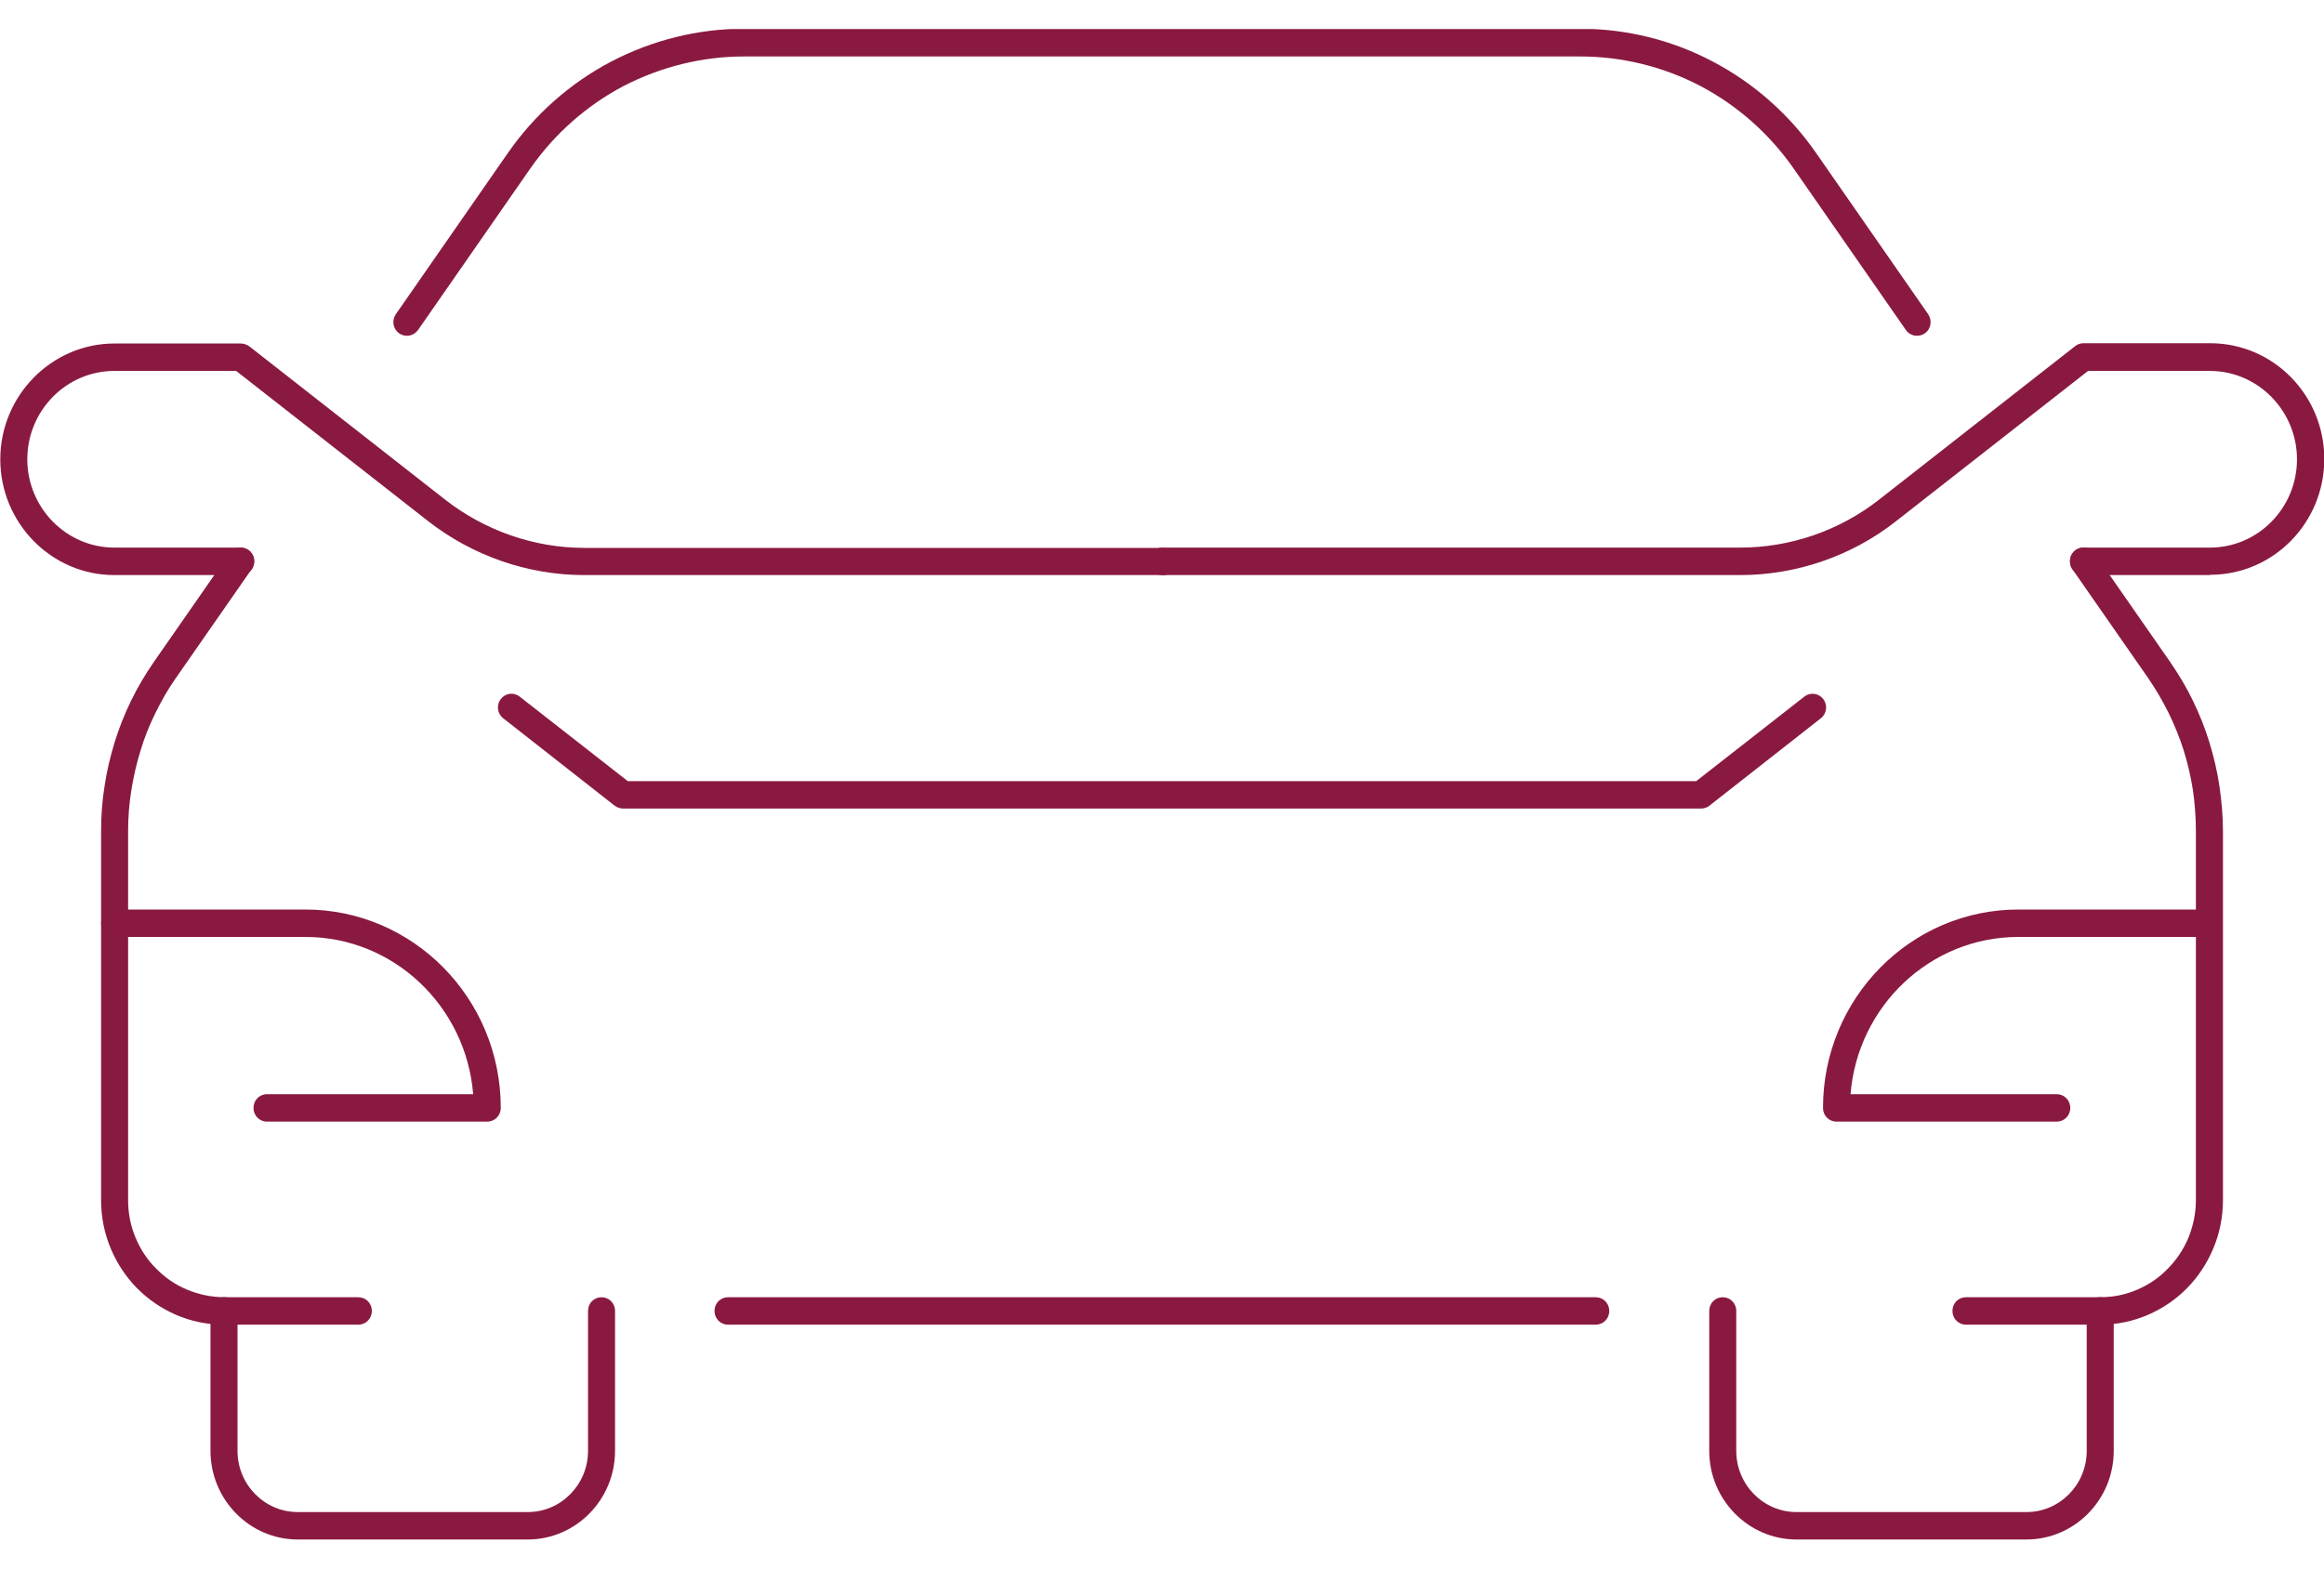
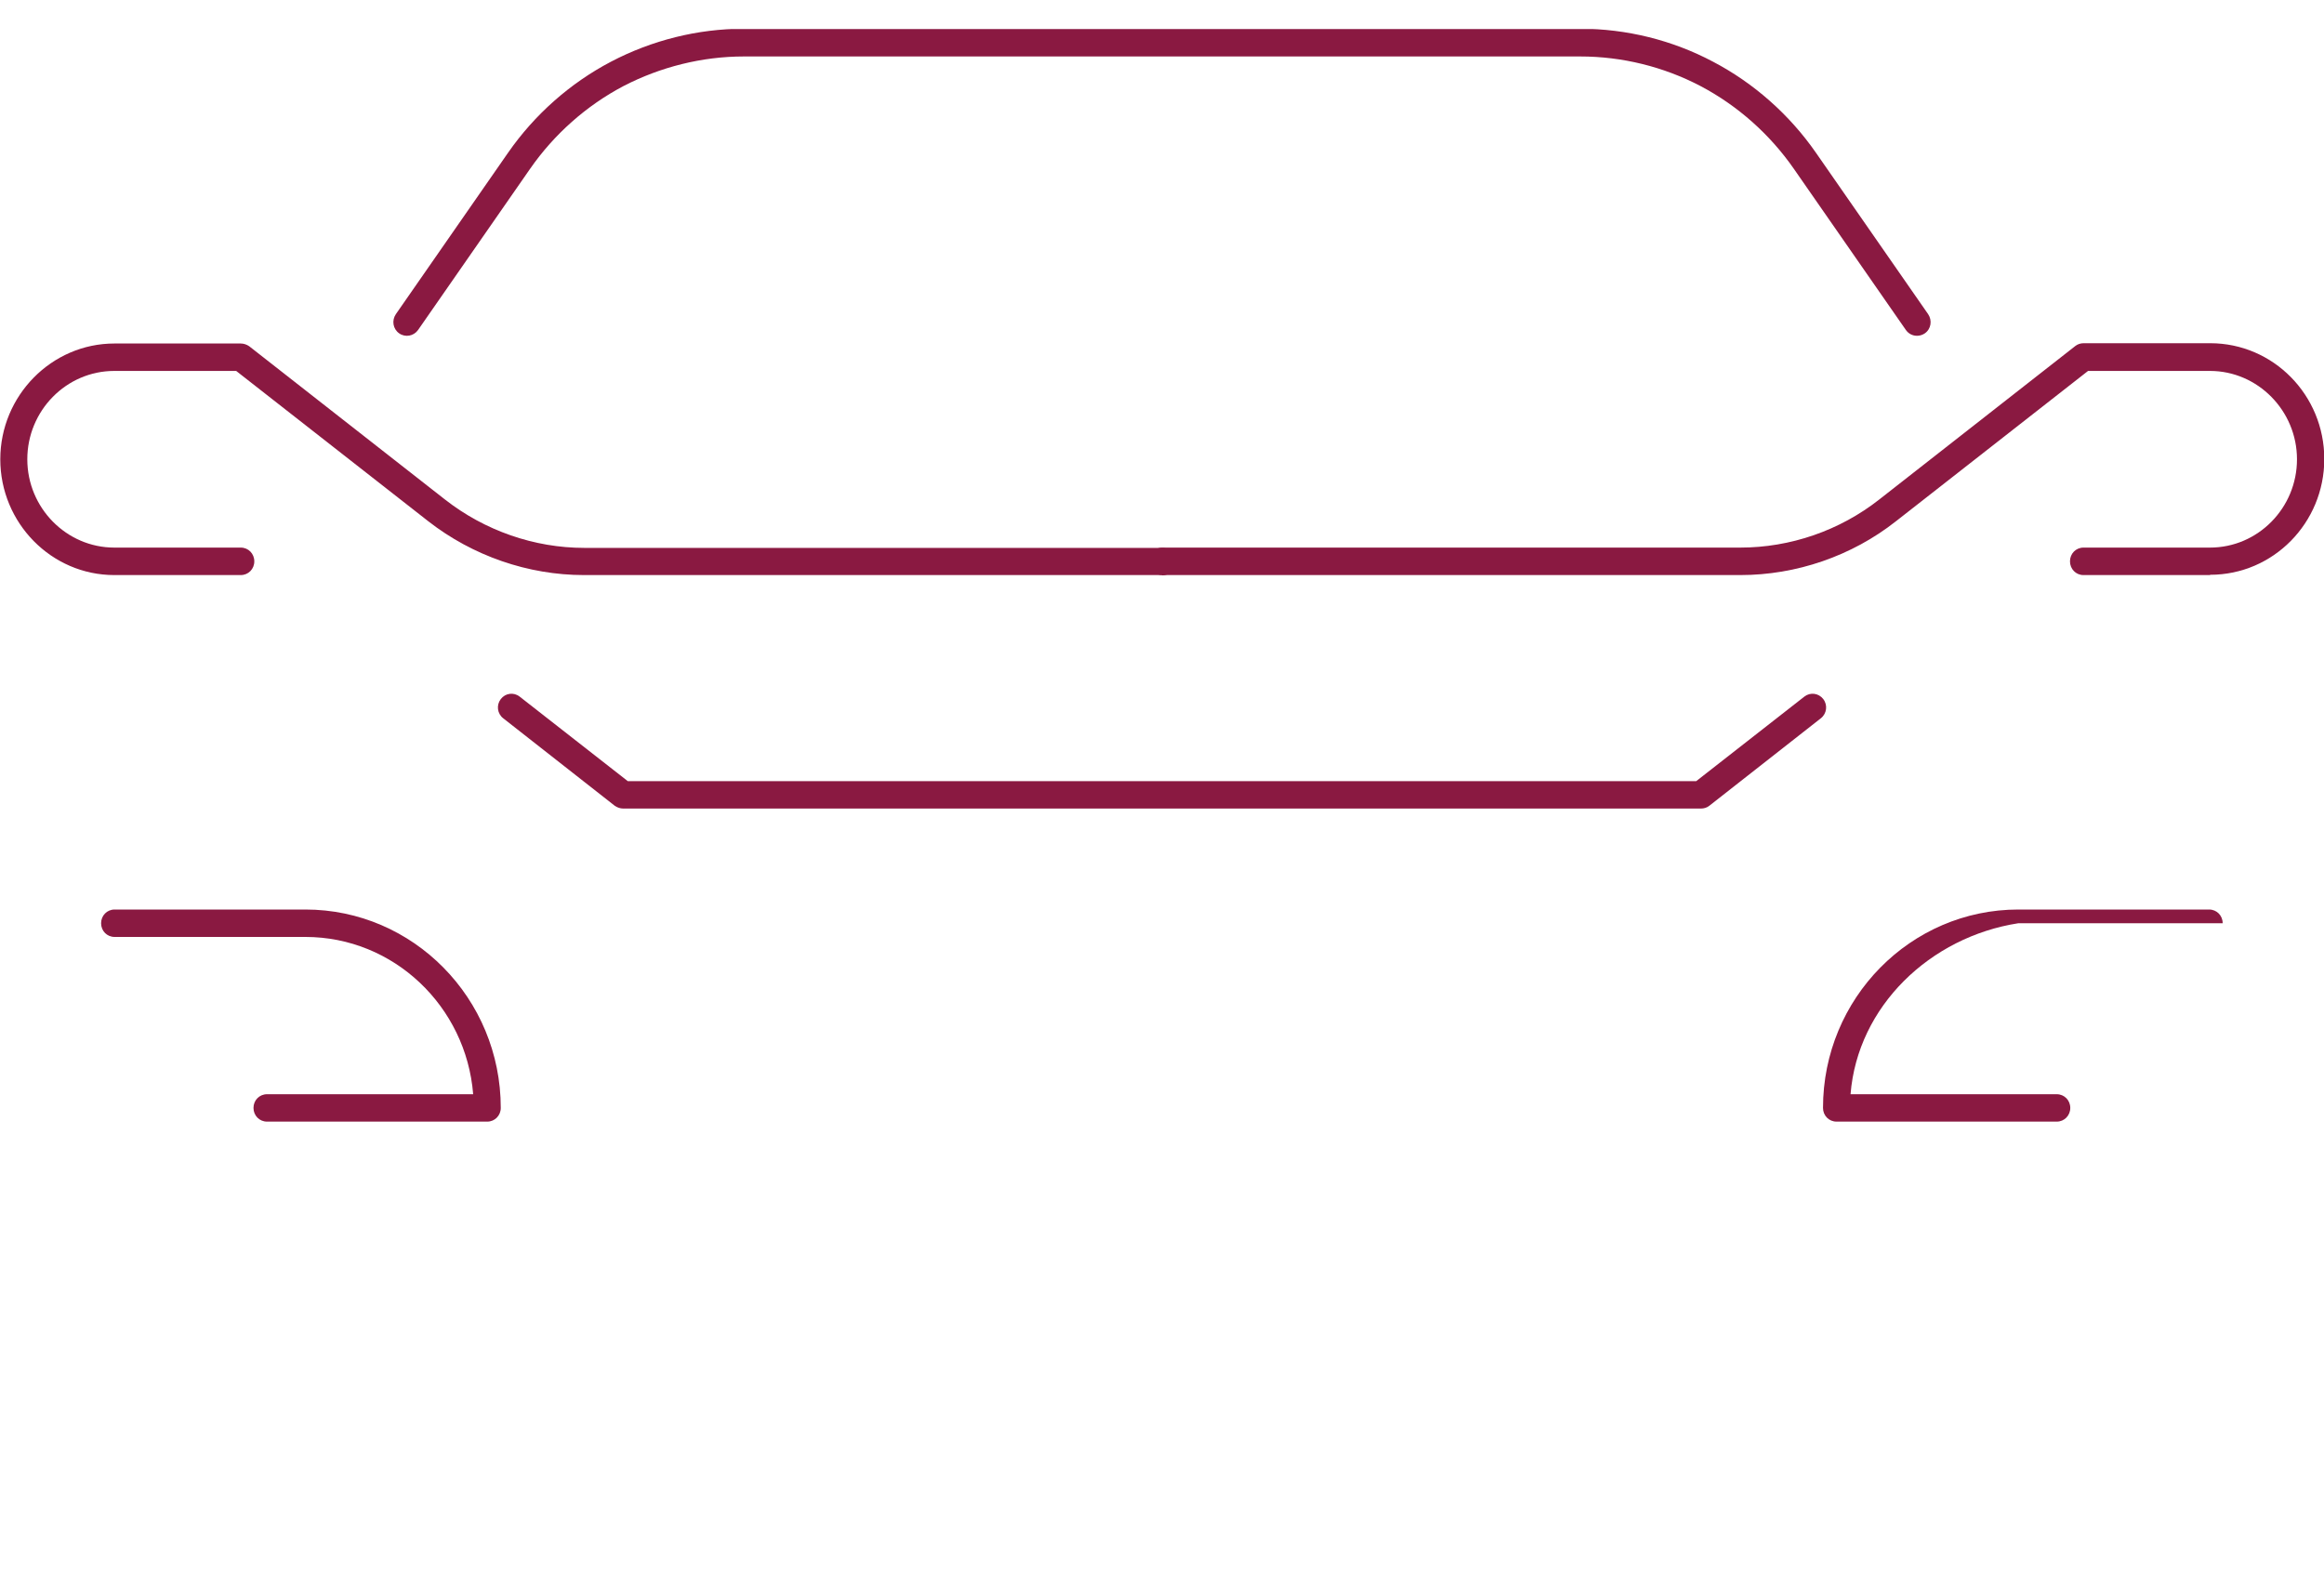
<svg xmlns="http://www.w3.org/2000/svg" width="40" height="27" viewBox="0 0 40 27" fill="none">
  <g clip-path="url(#clip0_10955_3991)">
    <path d="M20 9.899H10.051C9.089 9.899 8.135 9.568 7.372 8.973L4.065 6.385H1.968C1.14 6.385 0.47 7.07 0.47 7.906C0.47 8.742 1.144 9.426 1.968 9.426H4.144C4.275 9.426 4.377 9.53 4.377 9.663C4.377 9.795 4.275 9.899 4.144 9.899H1.968C0.884 9.899 0.005 9.001 0.005 7.906C0.005 6.81 0.889 5.913 1.968 5.913H4.144C4.196 5.913 4.247 5.931 4.289 5.96L7.661 8.6C8.344 9.134 9.196 9.431 10.056 9.431H20.005C20.135 9.431 20.237 9.535 20.237 9.667C20.237 9.8 20.135 9.904 20.005 9.904L20 9.899Z" fill="#8A1941" />
-     <path d="M3.851 22.802C3.568 22.802 3.289 22.745 3.028 22.632C2.777 22.523 2.549 22.367 2.358 22.174C2.163 21.975 2.014 21.748 1.907 21.494C1.796 21.229 1.74 20.95 1.74 20.657V14.305C1.74 14.045 1.758 13.786 1.8 13.531C1.837 13.275 1.898 13.025 1.972 12.78C2.047 12.534 2.144 12.293 2.256 12.062C2.368 11.83 2.503 11.604 2.647 11.396L3.949 9.525C4.023 9.417 4.168 9.393 4.275 9.469C4.382 9.544 4.405 9.691 4.33 9.799L3.028 11.67C2.893 11.859 2.777 12.066 2.675 12.274C2.572 12.482 2.484 12.699 2.419 12.921C2.349 13.143 2.298 13.37 2.261 13.601C2.223 13.833 2.205 14.069 2.205 14.305V20.657C2.205 20.884 2.247 21.102 2.335 21.309C2.419 21.508 2.535 21.687 2.689 21.838C2.842 21.994 3.014 22.112 3.214 22.197C3.419 22.282 3.633 22.329 3.856 22.329C3.986 22.329 4.089 22.433 4.089 22.566C4.089 22.698 3.986 22.802 3.856 22.802H3.851Z" fill="#8A1941" />
    <path d="M38.037 9.899H35.86C35.73 9.899 35.628 9.795 35.628 9.662C35.628 9.53 35.73 9.426 35.86 9.426H38.037C38.865 9.426 39.535 8.742 39.535 7.906C39.535 7.07 38.86 6.385 38.037 6.385H35.939L32.632 8.973C31.87 9.573 30.916 9.899 29.953 9.899H20.005C19.874 9.899 19.772 9.795 19.772 9.662C19.772 9.53 19.874 9.426 20.005 9.426H29.953C30.814 9.426 31.665 9.134 32.349 8.595L35.721 5.955C35.763 5.922 35.814 5.908 35.865 5.908H38.042C39.126 5.908 40.005 6.8 40.005 7.901C40.005 9.001 39.126 9.894 38.042 9.894L38.037 9.899Z" fill="#8A1941" />
    <path d="M32.995 5.78C32.921 5.78 32.851 5.747 32.804 5.681L30.874 2.904C30.46 2.309 29.907 1.818 29.27 1.482C28.632 1.147 27.916 0.972 27.2 0.972H12.8C12.084 0.972 11.367 1.152 10.73 1.482C10.093 1.818 9.539 2.309 9.125 2.904L7.195 5.681C7.121 5.785 6.977 5.813 6.87 5.738C6.763 5.662 6.739 5.516 6.814 5.407L8.744 2.63C9.2 1.973 9.814 1.43 10.516 1.062C11.219 0.693 12.009 0.495 12.8 0.495H27.2C27.991 0.495 28.781 0.689 29.484 1.062C30.186 1.43 30.8 1.973 31.256 2.63L33.186 5.407C33.26 5.516 33.237 5.662 33.13 5.738C33.088 5.766 33.042 5.78 32.995 5.78Z" fill="#8A1941" />
-     <path d="M27.47 22.802H12.53C12.4 22.802 12.298 22.698 12.298 22.566C12.298 22.433 12.4 22.33 12.53 22.33H27.465C27.596 22.33 27.698 22.433 27.698 22.566C27.698 22.698 27.596 22.802 27.465 22.802H27.47Z" fill="#8A1941" />
-     <path d="M36.149 22.802C36.019 22.802 35.916 22.698 35.916 22.566C35.916 22.433 36.019 22.329 36.149 22.329C36.372 22.329 36.586 22.287 36.791 22.197C36.986 22.112 37.163 21.994 37.312 21.838C37.465 21.682 37.581 21.508 37.665 21.309C37.749 21.102 37.795 20.884 37.795 20.657V14.305C37.795 14.069 37.777 13.833 37.744 13.601C37.707 13.37 37.656 13.143 37.586 12.921C37.516 12.699 37.428 12.482 37.326 12.274C37.223 12.066 37.102 11.859 36.972 11.67L35.67 9.799C35.595 9.691 35.619 9.544 35.726 9.469C35.828 9.393 35.977 9.417 36.051 9.525L37.353 11.396C37.498 11.608 37.633 11.83 37.744 12.062C37.856 12.293 37.953 12.534 38.028 12.78C38.102 13.025 38.163 13.275 38.2 13.531C38.237 13.786 38.261 14.045 38.261 14.305V20.657C38.261 20.946 38.205 21.229 38.093 21.494C37.986 21.748 37.833 21.98 37.642 22.174C37.447 22.372 37.223 22.523 36.972 22.632C36.712 22.745 36.433 22.802 36.149 22.802Z" fill="#8A1941" />
-     <path d="M9.084 26.5H5.125C4.297 26.5 3.623 25.815 3.623 24.974V22.566C3.623 22.433 3.725 22.33 3.856 22.33H6.167C6.297 22.33 6.4 22.433 6.4 22.566C6.4 22.698 6.297 22.802 6.167 22.802H4.088V24.974C4.088 25.555 4.553 26.028 5.125 26.028H9.084C9.656 26.028 10.121 25.555 10.121 24.974V22.566C10.121 22.433 10.223 22.33 10.353 22.33C10.483 22.33 10.586 22.433 10.586 22.566V24.974C10.586 25.815 9.911 26.5 9.084 26.5Z" fill="#8A1941" />
-     <path d="M34.879 26.5H30.921C30.093 26.5 29.419 25.815 29.419 24.974V22.566C29.419 22.433 29.521 22.33 29.651 22.33C29.781 22.33 29.884 22.433 29.884 22.566V24.974C29.884 25.555 30.349 26.028 30.921 26.028H34.879C35.451 26.028 35.916 25.555 35.916 24.974V22.802H33.837C33.707 22.802 33.605 22.698 33.605 22.566C33.605 22.433 33.707 22.33 33.837 22.33H36.149C36.279 22.33 36.381 22.433 36.381 22.566V24.974C36.381 25.815 35.707 26.5 34.879 26.5Z" fill="#8A1941" />
    <path d="M8.386 19.307H4.596C4.465 19.307 4.363 19.203 4.363 19.071C4.363 18.939 4.465 18.835 4.596 18.835H8.144C8.023 17.323 6.777 16.128 5.256 16.128H1.972C1.842 16.128 1.74 16.025 1.74 15.892C1.74 15.76 1.842 15.656 1.972 15.656H5.256C7.112 15.656 8.619 17.186 8.619 19.071C8.619 19.203 8.516 19.307 8.386 19.307Z" fill="#8A1941" />
-     <path d="M35.4 19.307H31.61C31.479 19.307 31.377 19.203 31.377 19.071C31.377 17.186 32.884 15.656 34.74 15.656H38.023C38.154 15.656 38.256 15.76 38.256 15.892C38.256 16.025 38.154 16.128 38.023 16.128H34.74C33.219 16.128 31.972 17.323 31.851 18.835H35.4C35.53 18.835 35.633 18.939 35.633 19.071C35.633 19.203 35.53 19.307 35.4 19.307Z" fill="#8A1941" />
+     <path d="M35.4 19.307H31.61C31.479 19.307 31.377 19.203 31.377 19.071C31.377 17.186 32.884 15.656 34.74 15.656H38.023C38.154 15.656 38.256 15.76 38.256 15.892H34.74C33.219 16.128 31.972 17.323 31.851 18.835H35.4C35.53 18.835 35.633 18.939 35.633 19.071C35.633 19.203 35.53 19.307 35.4 19.307Z" fill="#8A1941" />
    <path d="M29.275 13.918H10.726C10.675 13.918 10.623 13.899 10.582 13.871L8.661 12.364C8.558 12.284 8.54 12.137 8.619 12.034C8.698 11.93 8.842 11.911 8.944 11.991L10.805 13.446H29.195L31.056 11.991C31.158 11.911 31.302 11.93 31.382 12.034C31.461 12.137 31.442 12.284 31.34 12.364L29.419 13.871C29.377 13.904 29.326 13.918 29.275 13.918Z" fill="#8A1941" />
  </g>
  <defs>
    <clipPath id="clip0_10955_3991">
      <rect width="40" height="26" fill="white" transform="translate(0 0.5)" />
    </clipPath>
  </defs>
</svg>